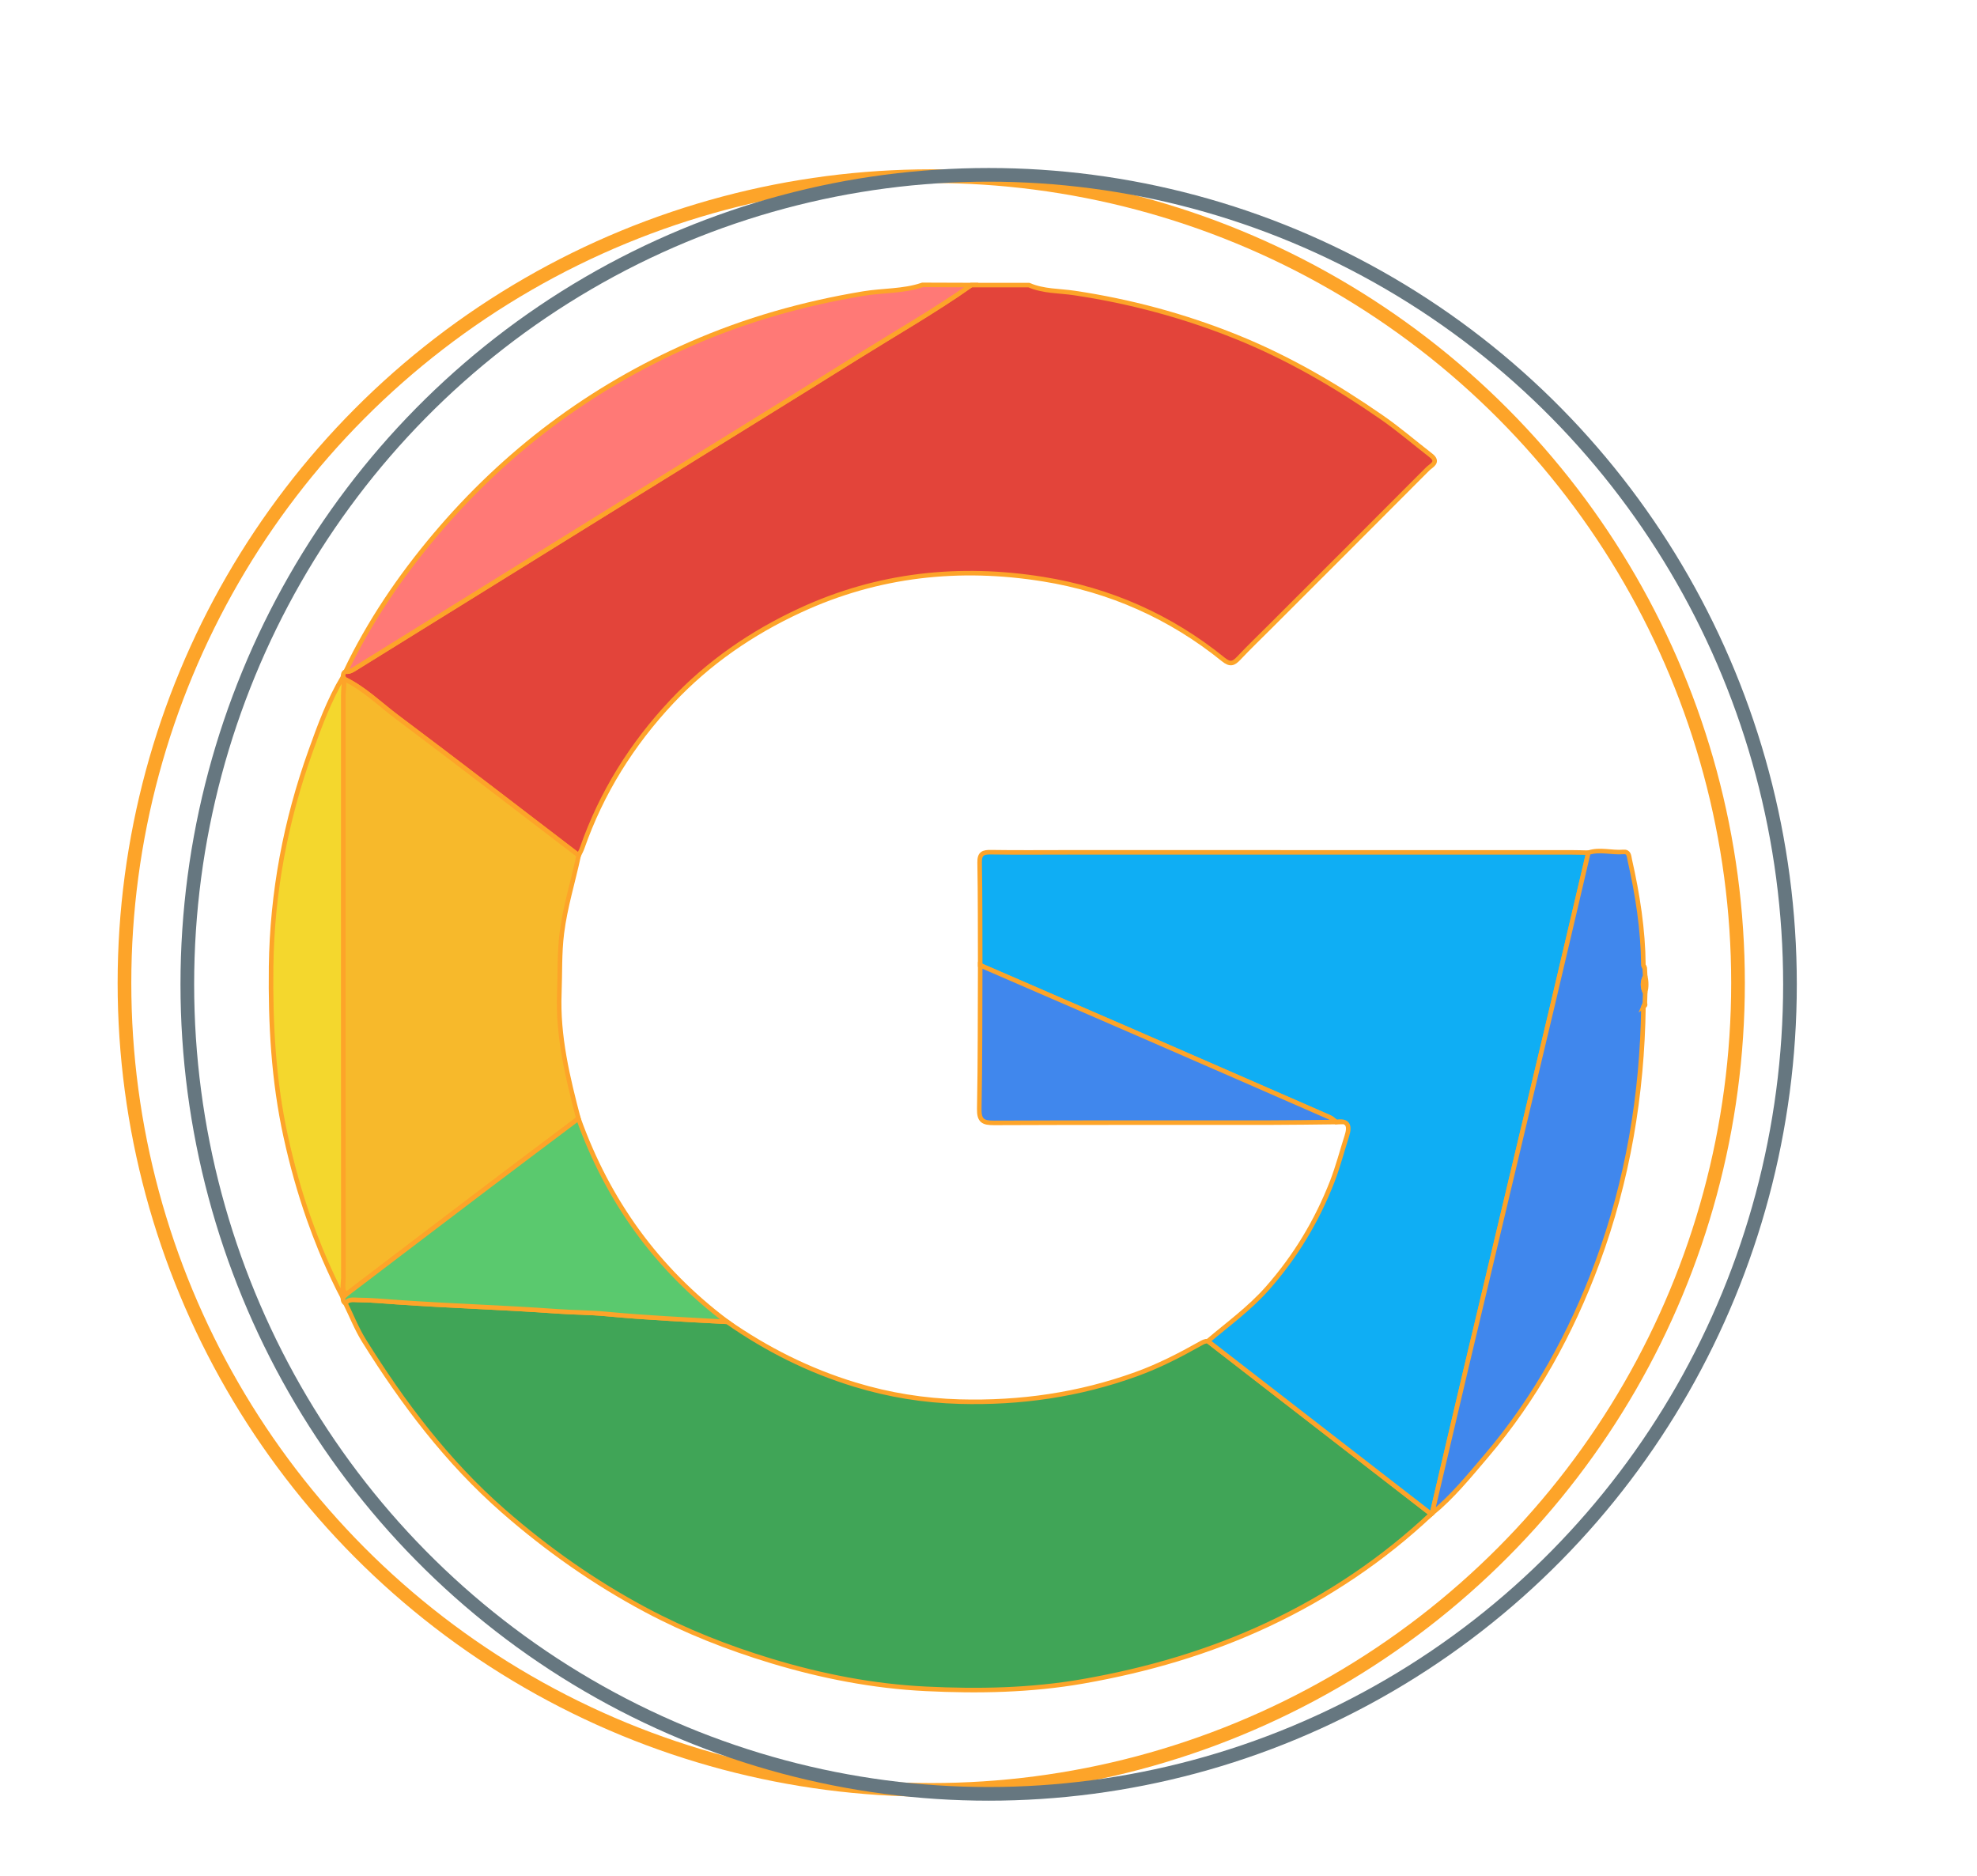
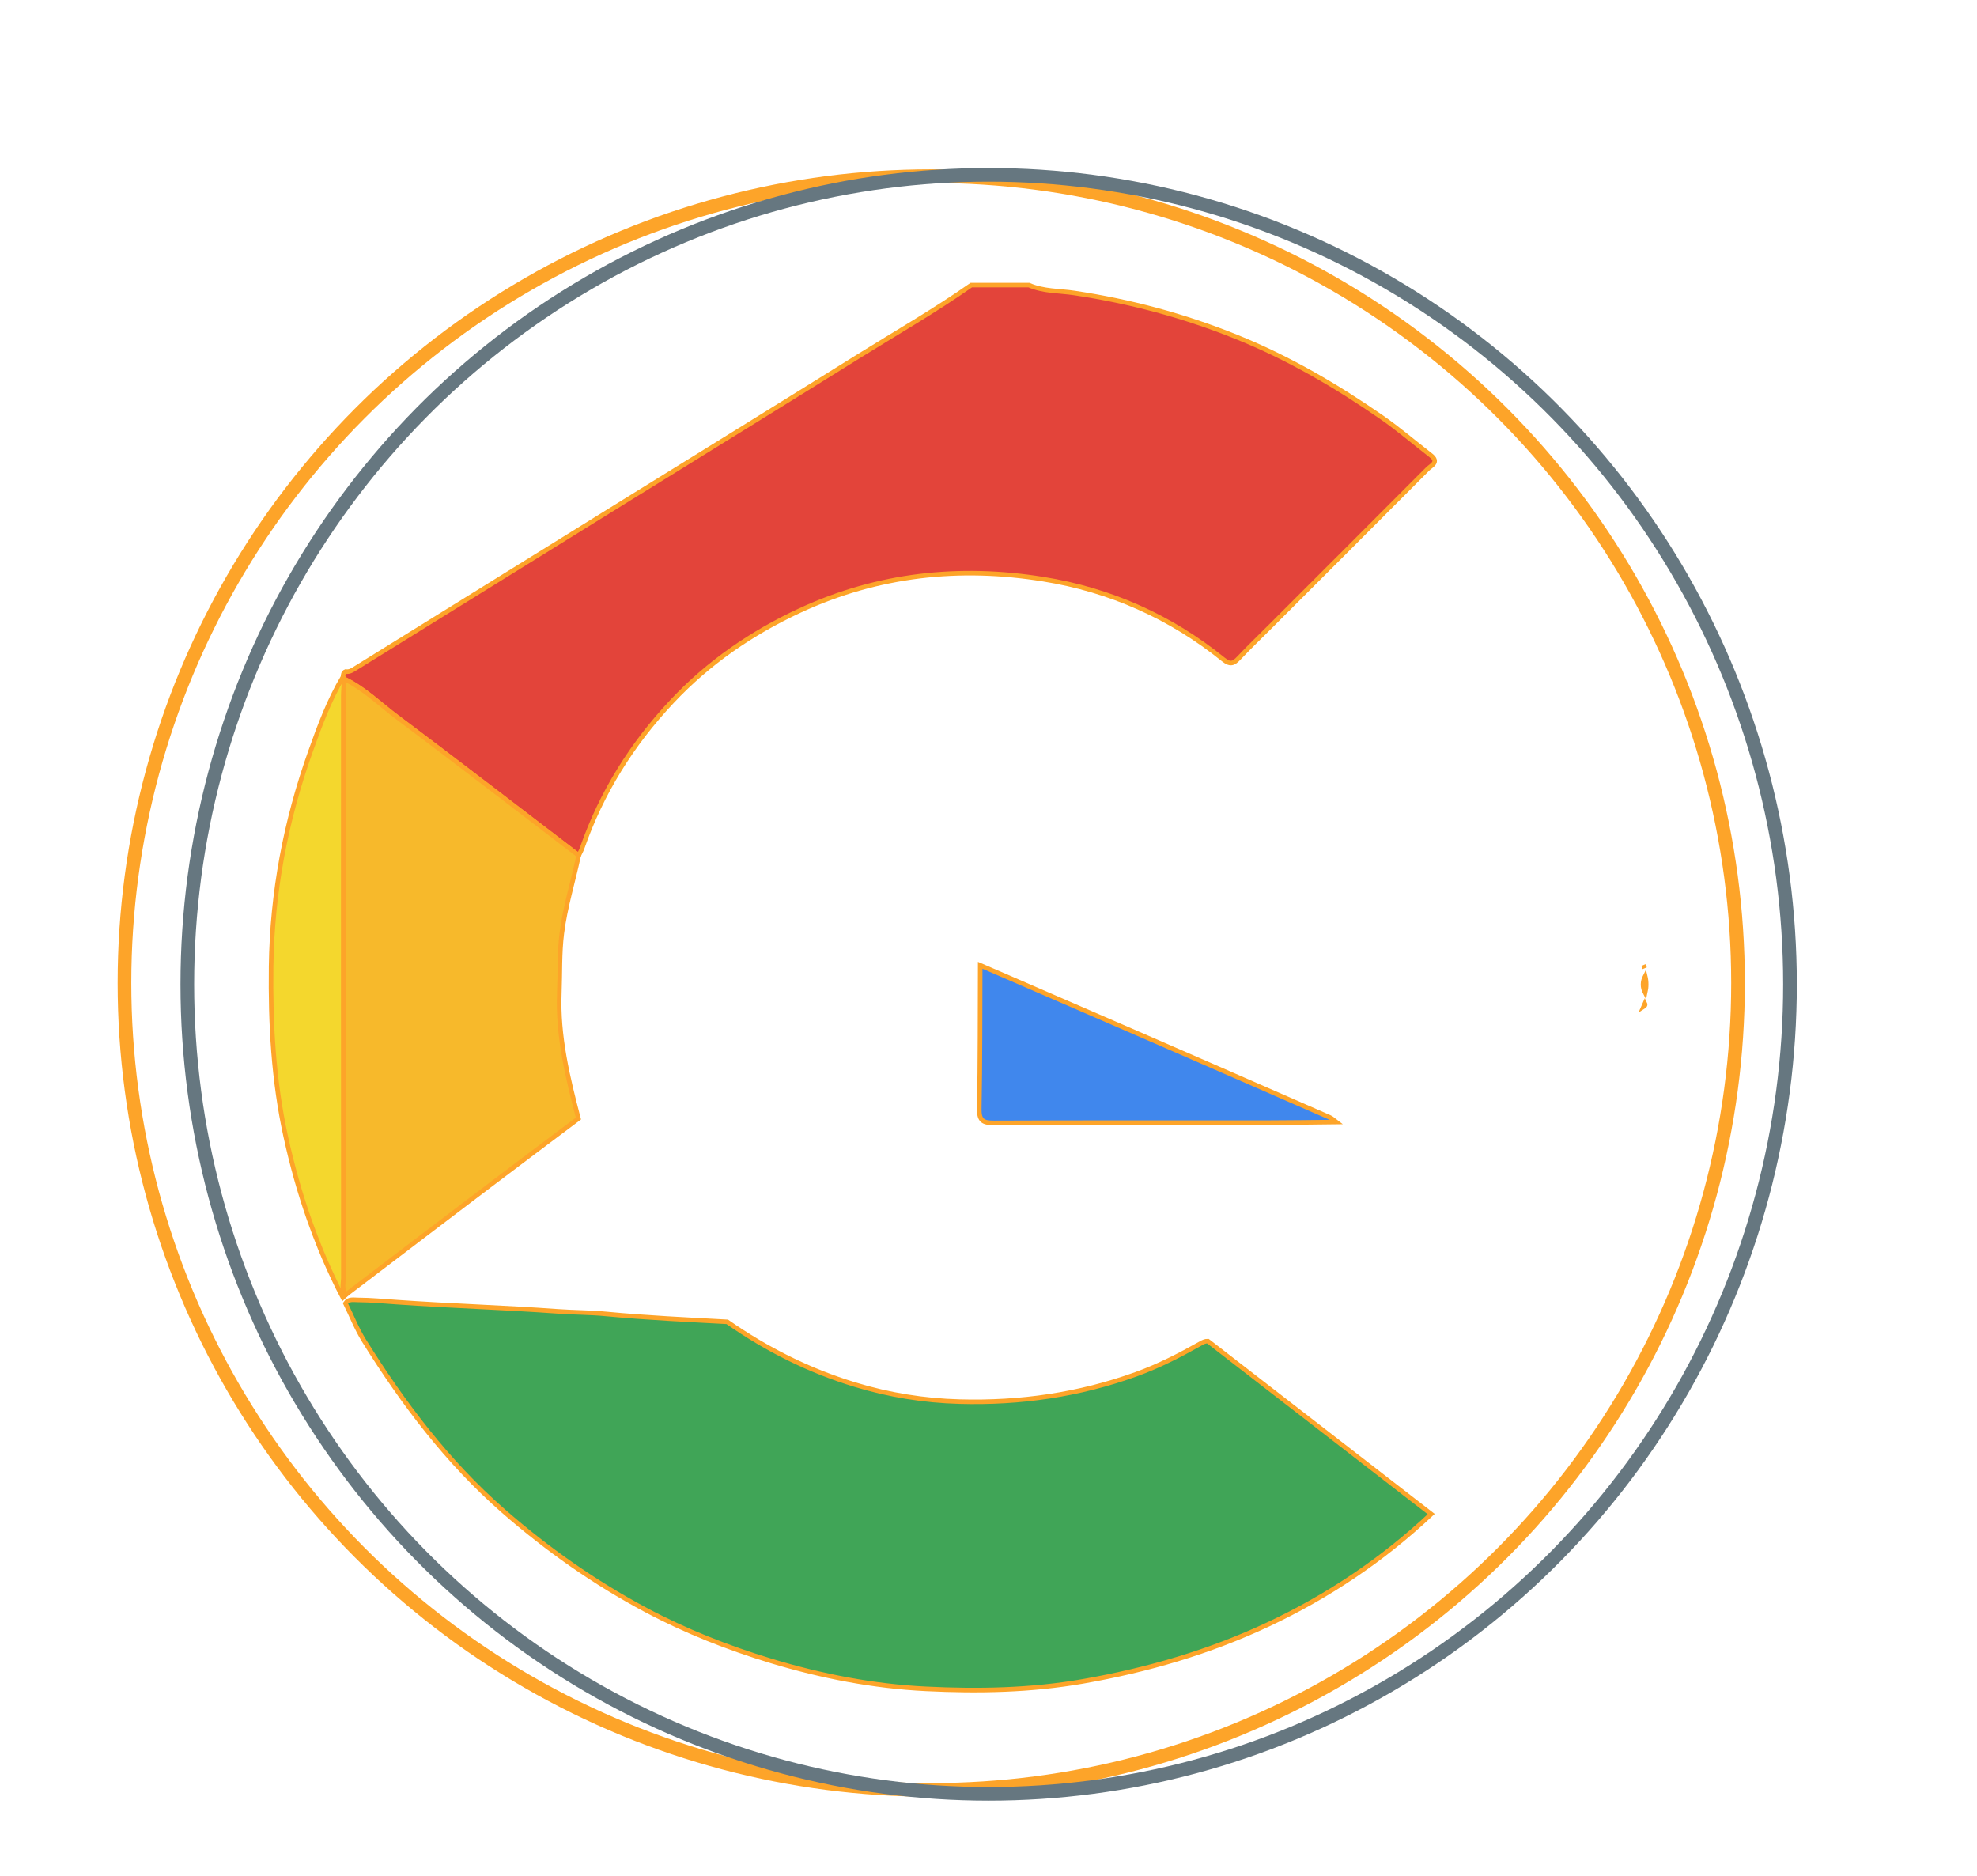
<svg xmlns="http://www.w3.org/2000/svg" id="Layer_2" x="0px" y="0px" width="433.954px" height="411.734px" viewBox="0 0 433.954 411.734" xml:space="preserve">
  <g>
    <path fill="#E3443A" stroke="#FDA429" stroke-miterlimit="10" d="M313.372,102.926c-11.468,11.516-22.965,23.003-34.461,34.49  c-2.342,2.342-4.741,4.635-7.006,7.045c-1.156,1.224-1.898,1.484-3.421,0.251c-11.583-9.377-24.911-15.255-39.492-17.597  c-18.329-2.949-36.234-1.079-53.359,6.852c-10.668,4.944-20.141,11.477-28.139,19.996c-8.77,9.319-15.477,20.025-19.717,32.177  c-0.193,0.559-0.501,1.07-0.752,1.6c-13.27-10.128-26.492-20.334-39.848-30.346c-3.816-2.852-7.247-6.293-11.622-8.384  c-0.039-0.173-0.125-0.328-0.26-0.463c0.029-0.463,0.029-0.944,0.569-1.156c0.877,0.145,1.561-0.347,2.226-0.761  c19.91-12.335,39.81-24.699,59.719-37.034c16.845-10.446,33.729-20.835,50.545-31.339c8.307-5.185,16.826-10.051,24.844-15.689  h12.643c3.199,1.397,6.688,1.243,10.032,1.744c12.21,1.831,24.015,4.992,35.473,9.608c11.371,4.577,21.856,10.687,31.888,17.635  c3.749,2.592,7.218,5.589,10.832,8.384C315.993,101.442,314.124,102.165,313.372,102.926z" />
-     <path fill="#FF7976" stroke="#FDA429" stroke-miterlimit="10" d="M213.197,62.567c-8.018,5.638-16.537,10.504-24.844,15.689  c-16.816,10.504-33.7,20.893-50.545,31.339c-19.91,12.335-39.81,24.699-59.719,37.034c-0.665,0.414-1.349,0.906-2.226,0.761  c5.194-10.89,11.921-20.796,19.678-29.99c15.4-18.242,33.989-32.206,55.884-41.833c12.239-5.377,24.969-8.962,38.123-11.14  c4.259-0.703,8.654-0.472,12.817-1.86C202.366,62.567,213.197,62.567,213.197,62.567z" />
    <path fill="#40A557" stroke="#FDA429" stroke-miterlimit="10" d="M314.153,332.302c-10.629,9.984-22.579,18.011-35.772,24.208  c-12.952,6.081-26.521,10.022-40.59,12.489c-11.477,2.014-23.042,2.226-34.567,1.658c-11.497-0.559-22.839-2.766-33.902-6.11  c-9.531-2.881-18.763-6.514-27.561-11.198c-11.275-6.013-21.635-13.299-31.281-21.731c-12.306-10.774-21.972-23.601-30.558-37.343  c-1.619-2.592-2.746-5.483-4.096-8.23c0.703-1.031,1.783-0.742,2.746-0.742c2.881,0.01,5.753,0.299,8.635,0.491  c11.718,0.829,23.475,1.166,35.184,2.014c3.585,0.26,7.179,0.231,10.735,0.578c8.827,0.838,17.664,1.243,26.501,1.725  c8.644,6.042,17.973,10.726,28.072,13.79c7.469,2.274,15.101,3.508,22.945,3.72c13.299,0.366,26.202-1.484,38.73-6.013  c4.944-1.783,9.569-4.163,14.128-6.727c0.549-0.318,1.021-0.559,1.629-0.54C281.465,306.996,297.809,319.649,314.153,332.302z" />
-     <path fill="#0FAEF4" stroke="#FDA429" stroke-miterlimit="10" d="M348.643,187.152c-2.65,11.265-5.271,22.541-7.941,33.796  c-6.312,26.588-12.663,53.176-18.985,79.764c-2.486,10.475-4.924,20.97-7.391,31.455l-0.173,0.135  c-16.344-12.653-32.688-25.306-49.022-37.959c4.443-3.758,9.145-7.16,13.058-11.583c6.177-6.996,10.861-14.793,14.224-23.408  c1.272-3.286,2.159-6.717,3.228-10.07c0.694-2.178,0.299-3.479-2.371-3.026c-0.463-0.347-0.887-0.8-1.417-1.031  c-14.002-6.129-28.024-12.248-42.045-18.349c-11.545-5.021-23.099-10.013-34.654-15.024c-0.029-7.517,0.01-15.033-0.125-22.55  c-0.039-2.014,0.8-2.284,2.496-2.265c5.609,0.087,11.227,0.029,16.836,0.029c36.89,0,73.789,0,110.679,0.01  C346.243,187.075,347.438,187.123,348.643,187.152z" />
    <path fill="#F7B92B" stroke="#FDA429" stroke-miterlimit="10" d="M126.967,245.493c-6.514,4.905-13.039,9.781-19.534,14.706  c-10.504,7.96-20.989,15.949-31.474,23.919c-1.099-1.089-0.588-2.477-0.588-3.71c-0.029-42.508-0.029-85.006-0.019-127.505  c0-1.301,0.135-2.602,0.202-3.893c4.375,2.091,7.806,5.532,11.622,8.384c13.357,10.013,26.578,20.218,39.848,30.346  c-1.214,5.705-2.968,11.256-3.701,17.086c-0.549,4.394-0.376,8.76-0.549,13.135C122.399,227.405,124.596,236.464,126.967,245.493z" />
-     <path fill="#4087ED" stroke="#FDA429" stroke-miterlimit="10" d="M361.122,217.903c-0.029,0.781-0.048,1.561-0.077,2.342  c-0.106,0.231-0.212,0.472-0.308,0.703c-0.26,19.293-3.431,38.094-10.128,56.192c-5.734,15.486-13.626,29.807-24.41,42.45  c-3.749,4.404-7.382,8.885-11.873,12.576c2.467-10.485,4.905-20.979,7.391-31.455c6.322-26.588,12.672-53.176,18.985-79.764  c2.669-11.256,5.291-22.531,7.941-33.796c2.534-0.848,5.117,0.048,7.671-0.173c1.272-0.106,1.224,0.838,1.426,1.764  c1.715,7.603,2.92,15.255,2.987,23.071c0.096,0.231,0.202,0.463,0.299,0.694c0.029,0.578,0.067,1.156,0.096,1.744  C360.496,215.465,360.486,216.689,361.122,217.903z" />
-     <path fill="#5AC96E" stroke="#FDA429" stroke-miterlimit="10" d="M159.626,290.112c-8.837-0.482-17.674-0.887-26.501-1.725  c-3.556-0.347-7.151-0.318-10.735-0.578c-11.709-0.848-23.466-1.185-35.184-2.014c-2.881-0.193-5.753-0.482-8.635-0.491  c-0.964,0-2.043-0.289-2.746,0.742c-0.328-0.173-0.453-0.434-0.511-0.723c-0.029-0.125-0.039-0.241-0.048-0.366  c0-0.058-0.01-0.125-0.01-0.183c0.231-0.222,0.463-0.434,0.703-0.655c10.485-7.97,20.97-15.959,31.474-23.919  c6.495-4.924,13.019-9.801,19.534-14.706C133.453,263.591,144.207,278.557,159.626,290.112z" />
    <path fill="#F4D72D" stroke="#FDA429" stroke-miterlimit="10" d="M75.959,284.118c-0.241,0.222-0.472,0.434-0.703,0.655  c-0.732-1.397-1.426-2.804-2.101-4.231c-0.675-1.417-1.311-2.843-1.937-4.279c-0.308-0.723-0.607-1.446-0.906-2.168  c-0.887-2.168-1.715-4.365-2.496-6.572c-2.072-5.898-3.749-11.93-5.098-18.088c-2.698-12.306-3.363-24.728-3.209-37.285  c0.212-16.267,3.19-32.004,8.654-47.259c1.995-5.589,4.067-11.198,7.131-16.344c0.135,0.135,0.222,0.289,0.26,0.463  c-0.067,1.291-0.202,2.592-0.202,3.893c-0.01,42.498-0.01,84.997,0.019,127.505C75.372,281.641,74.861,283.029,75.959,284.118z" />
    <path fill="#4087ED" stroke="#FDA429" stroke-miterlimit="10" d="M293.27,246.255c-4.799,0.048-9.598,0.135-14.397,0.135  c-20.228,0.019-40.455-0.029-60.673,0.058c-2.38,0.01-3.296-0.443-3.248-3.074c0.202-10.504,0.154-21.018,0.202-31.522  c11.555,5.011,23.109,10.003,34.654,15.024c14.022,6.1,28.043,12.219,42.045,18.349  C292.383,245.455,292.807,245.908,293.27,246.255z" />
    <path fill="#77B8F4" stroke="#FDA429" stroke-miterlimit="10" d="M361.122,217.903c-0.636-1.214-0.626-2.438,0-3.652  C361.421,215.465,361.402,216.689,361.122,217.903z" />
    <path fill="#77B8F4" stroke="#FDA429" stroke-miterlimit="10" d="M361.025,212.504c-0.098-0.231-0.197-0.463-0.295-0.694  C360.829,212.041,360.927,212.272,361.025,212.504z" />
    <path fill="#77B8F4" stroke="#FDA429" stroke-miterlimit="10" d="M360.737,220.949c0.096-0.231,0.202-0.472,0.308-0.703  C361.219,220.602,360.997,220.785,360.737,220.949z" />
  </g>
  <circle fill="none" stroke="#FDA429" stroke-width="3" stroke-miterlimit="10" cx="204.409" cy="215.748" r="177.088" />
  <ellipse fill="none" stroke="#667780" stroke-width="3" stroke-miterlimit="10" cx="217.009" cy="216.039" rx="175.893" ry="177.667" />
</svg>